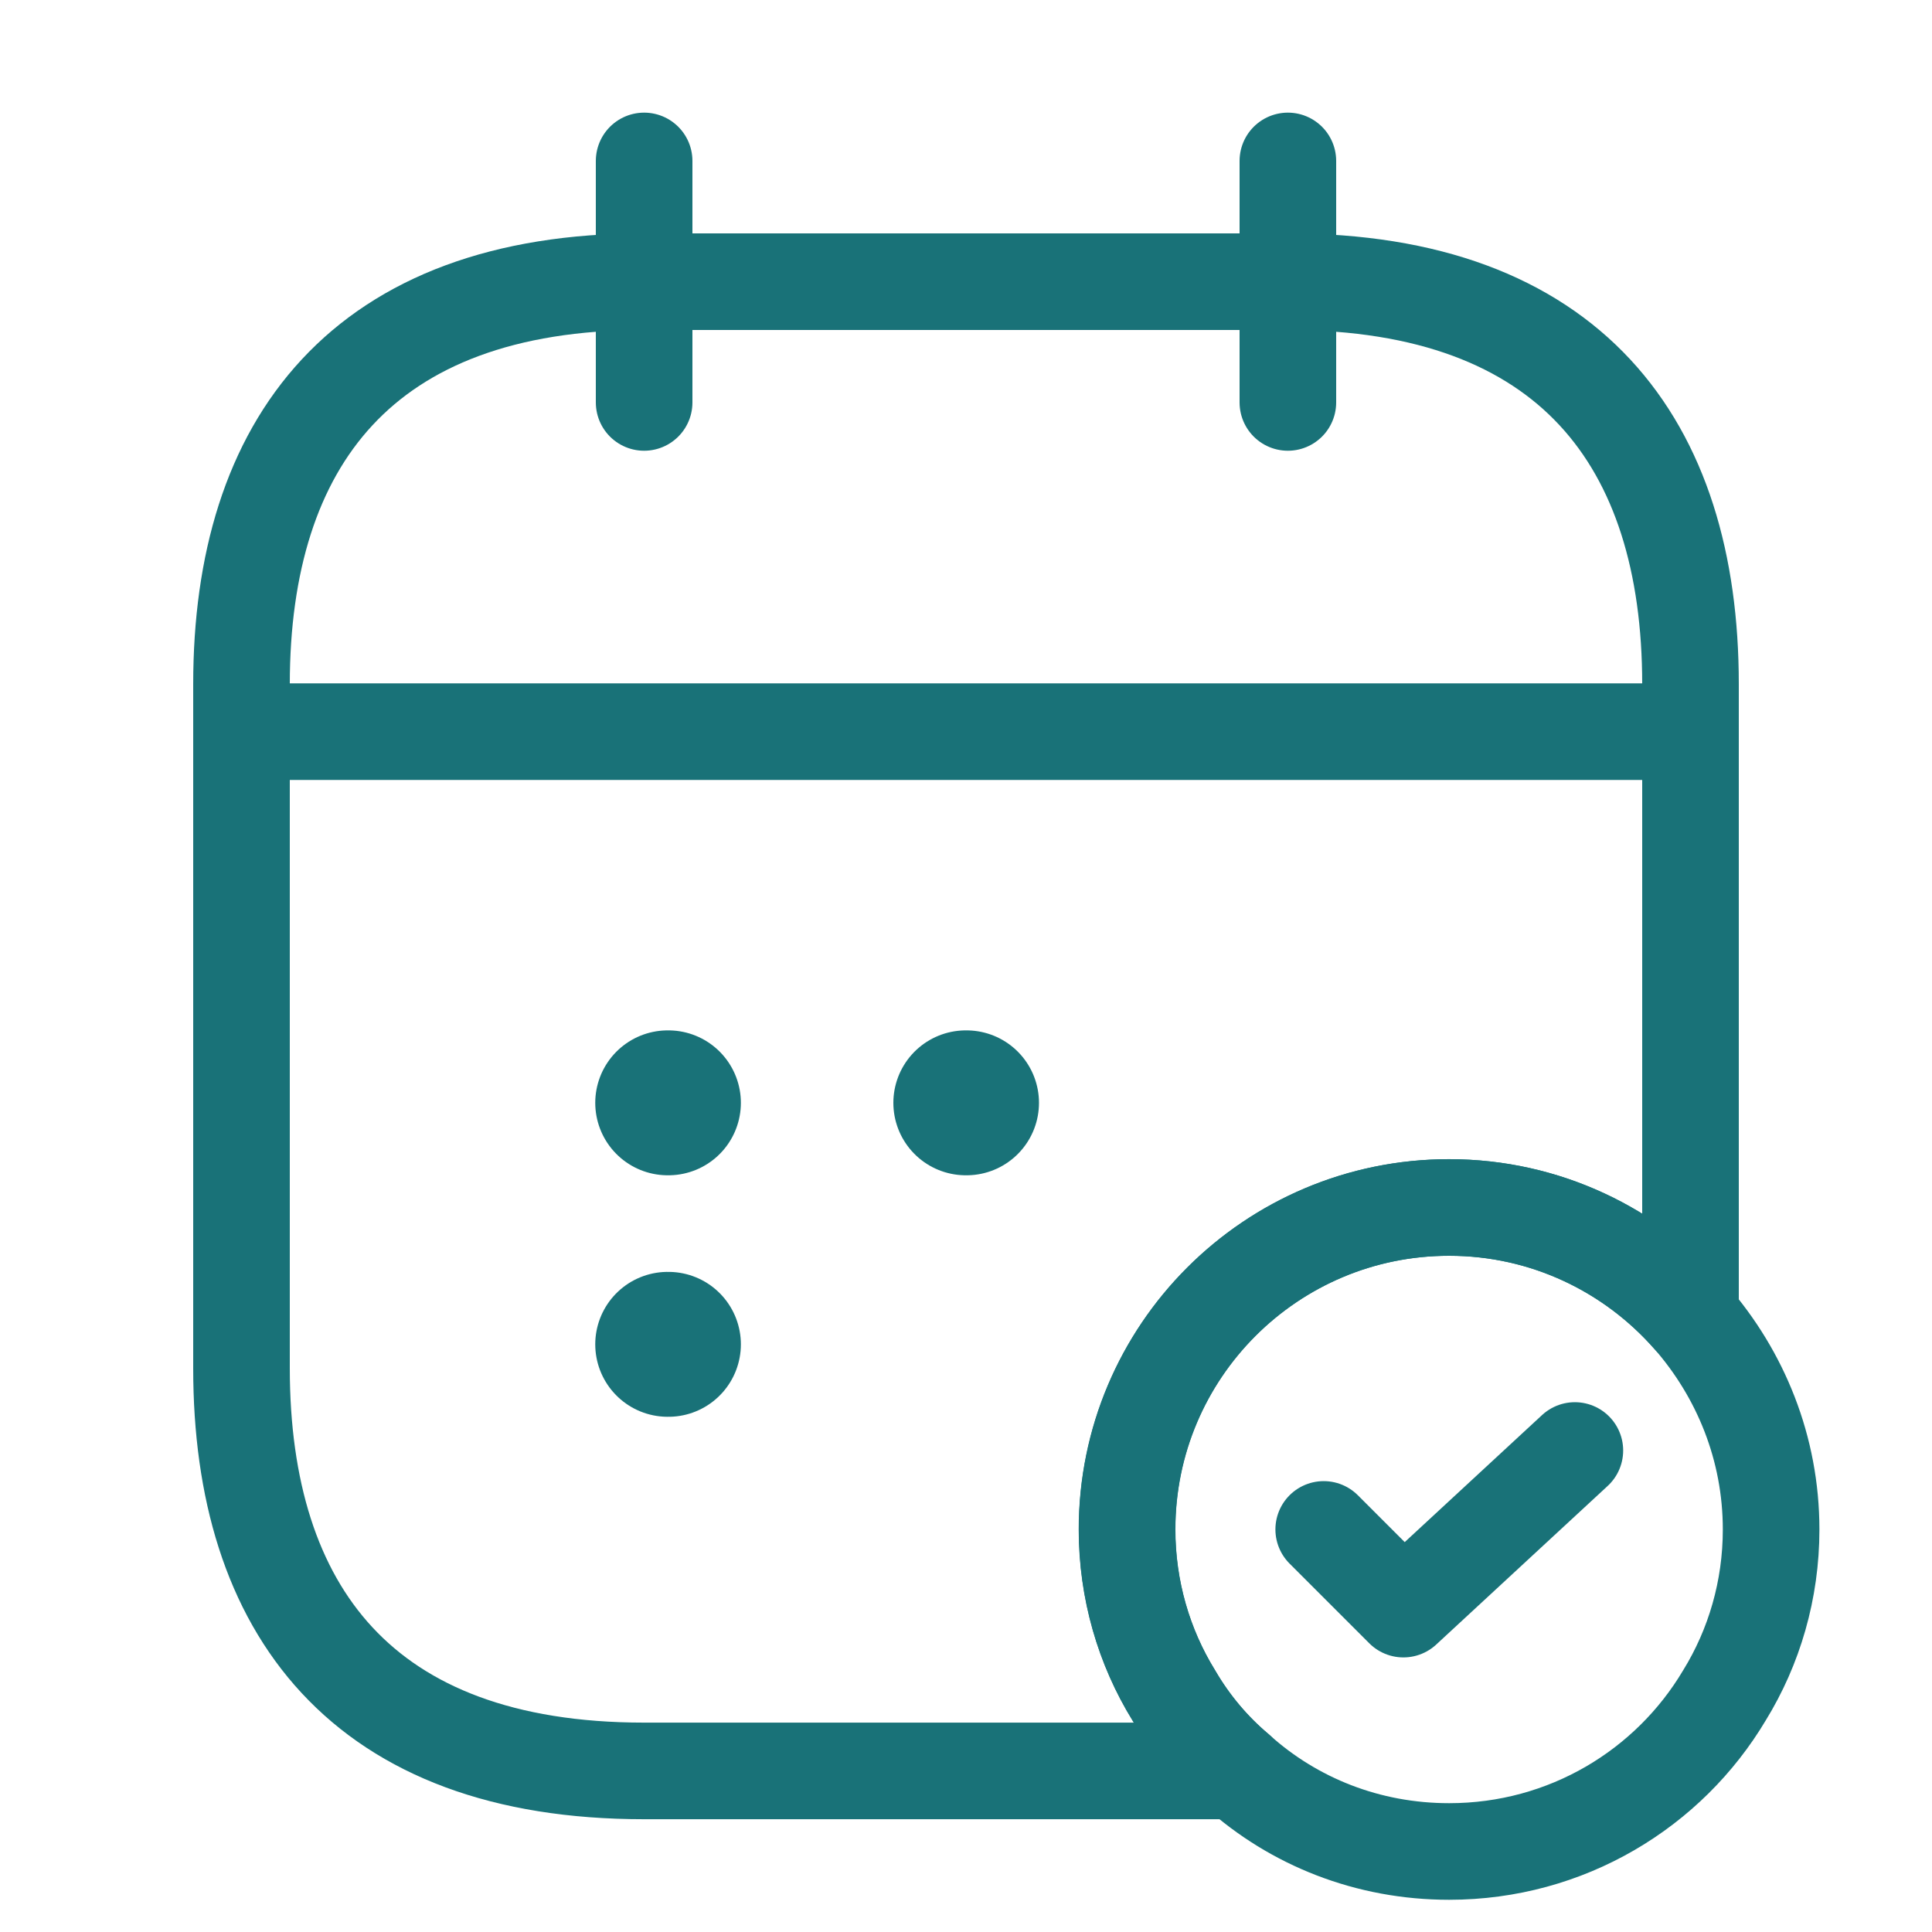
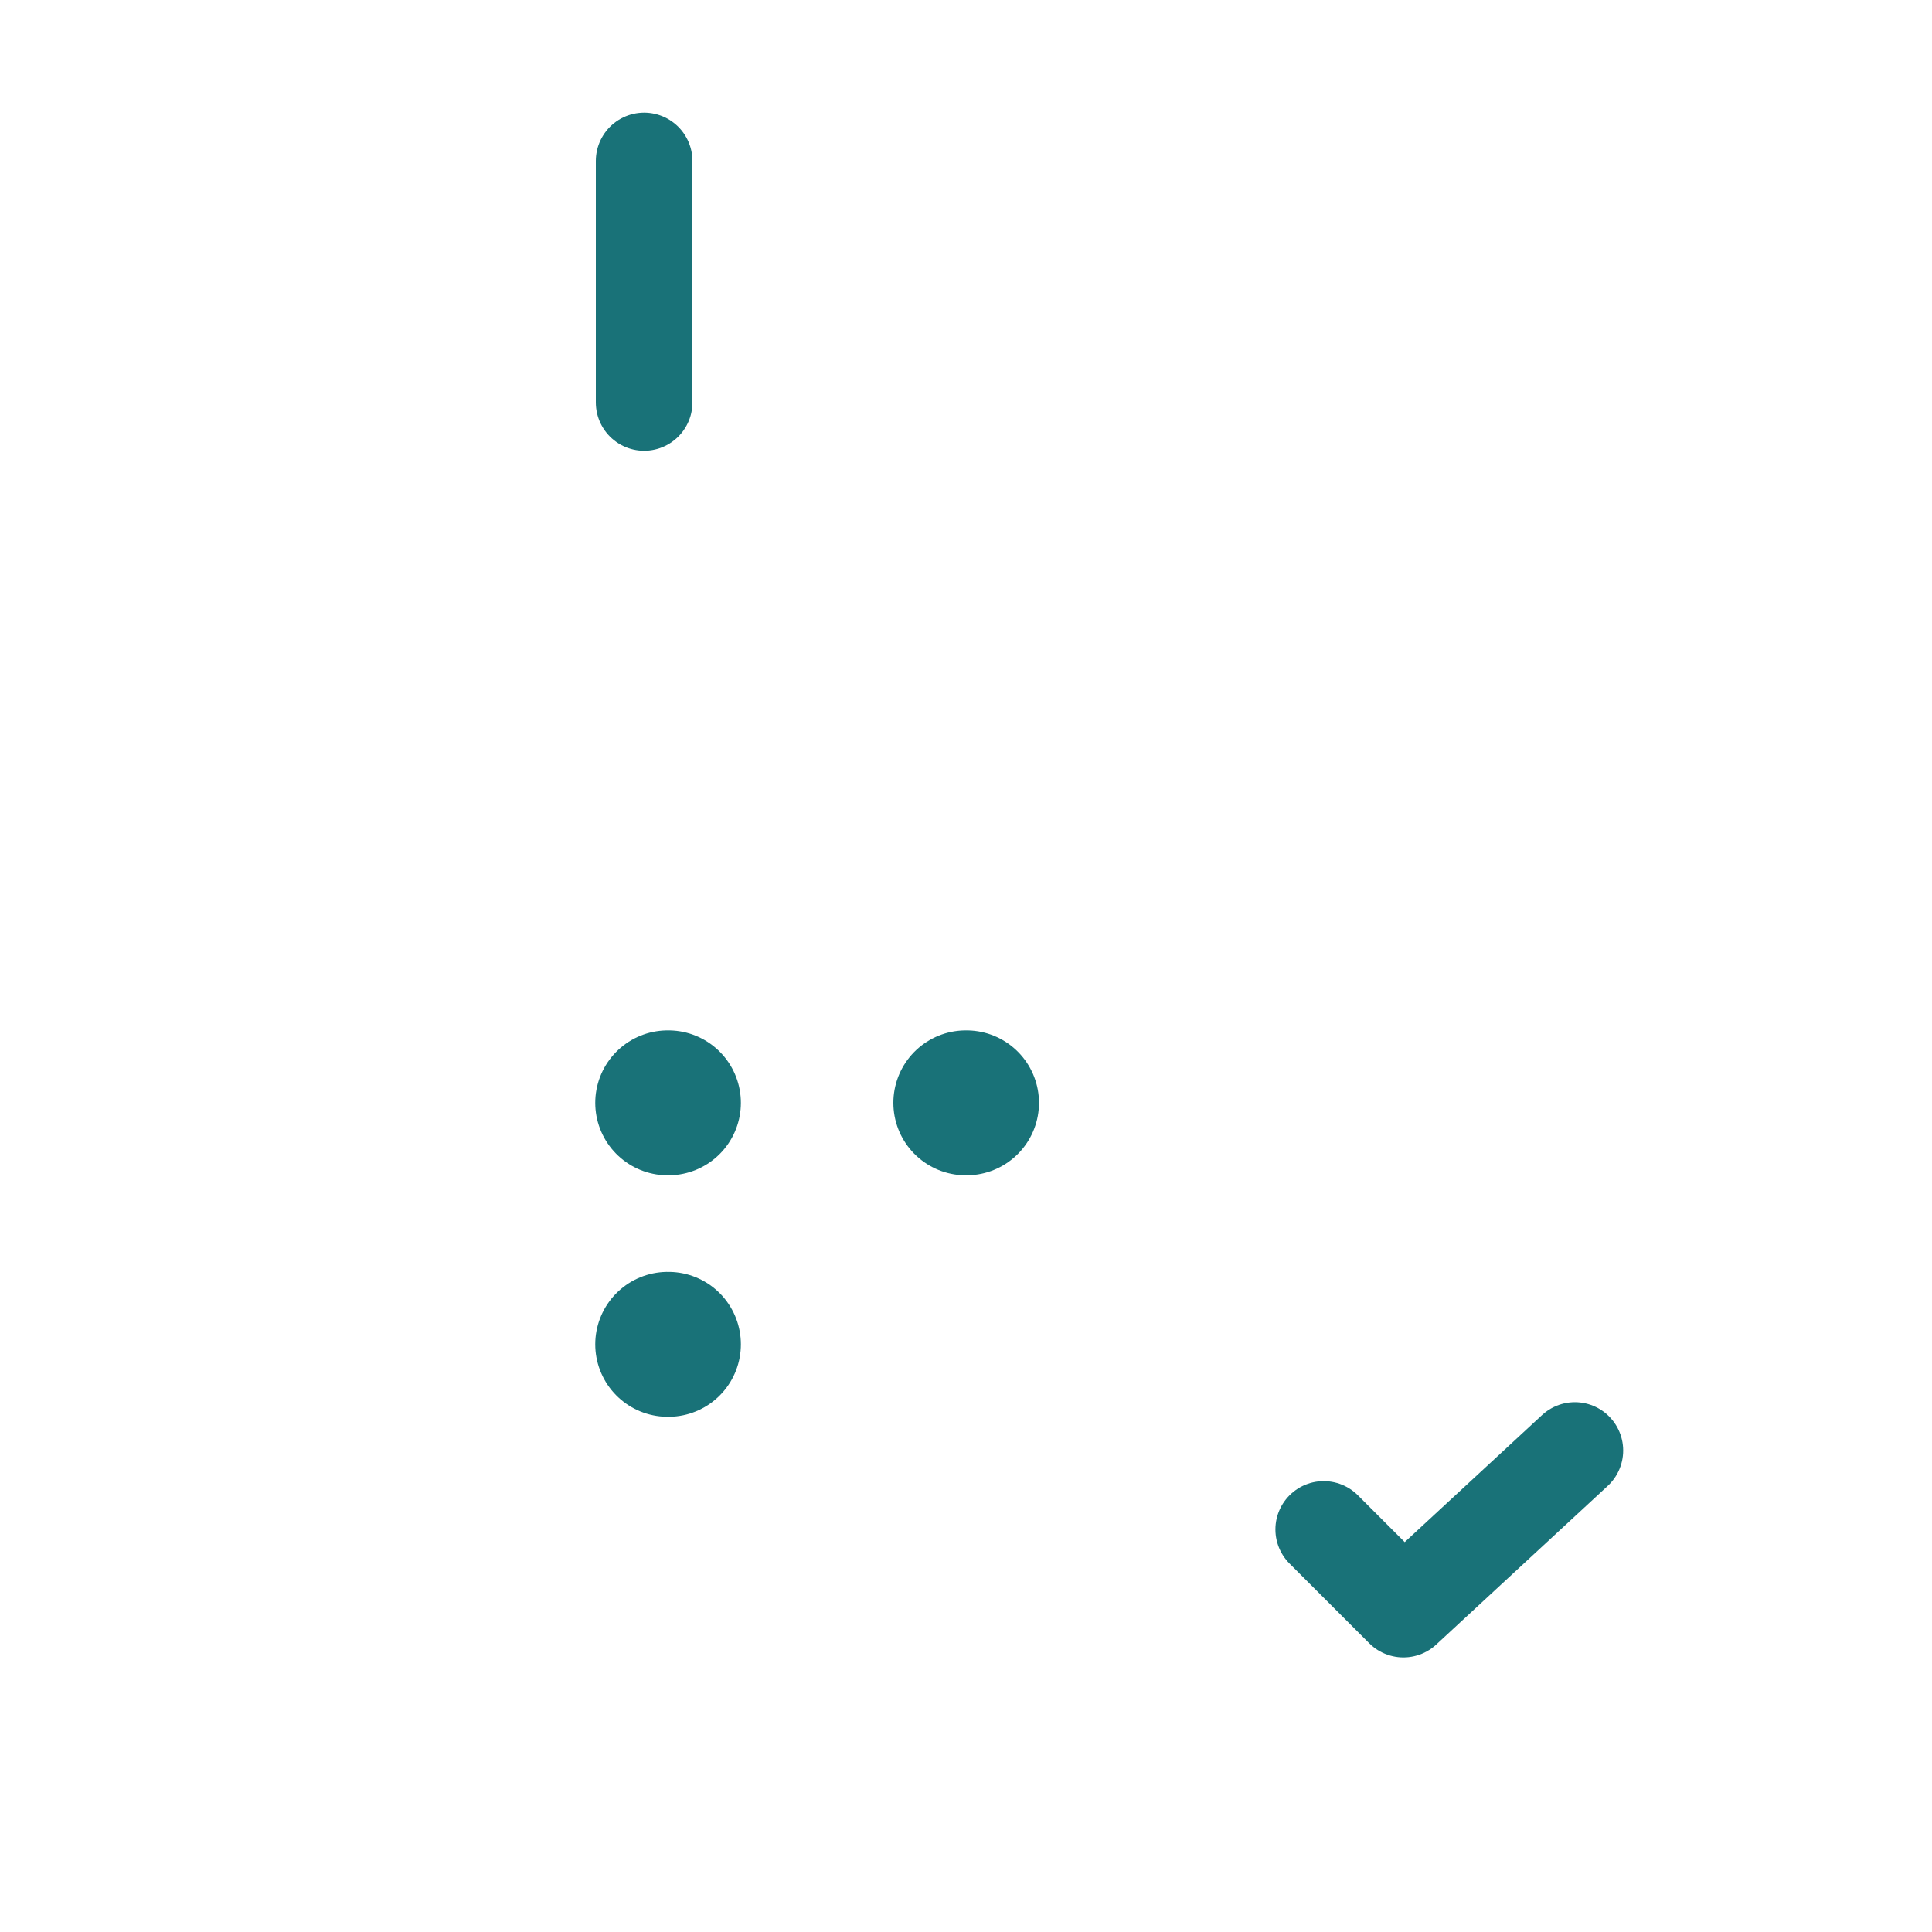
<svg xmlns="http://www.w3.org/2000/svg" width="40" height="40" viewBox="0 0 40 40" fill="none">
  <rect width="40" height="40" fill="#505050" />
  <path d="M-3036 -27733C-3036 -27734.1 -3035.1 -27735 -3034 -27735H7315C7316.1 -27735 7317 -27734.1 7317 -27733V22101C7317 22102.1 7316.1 22103 7315 22103H-3034C-3035.1 22103 -3036 22102.1 -3036 22101V-27733Z" fill="#838383" />
  <path d="M-3034 -27734H7315V-27736H-3034V-27734ZM7316 -27733V22101H7318V-27733H7316ZM7315 22102H-3034V22104H7315V22102ZM-3035 22101V-27733H-3037V22101H-3035ZM-3034 22102C-3034.55 22102 -3035 22101.6 -3035 22101H-3037C-3037 22102.7 -3035.66 22104 -3034 22104V22102ZM7316 22101C7316 22101.6 7315.55 22102 7315 22102V22104C7316.66 22104 7318 22102.7 7318 22101H7316ZM7315 -27734C7315.55 -27734 7316 -27733.6 7316 -27733H7318C7318 -27734.7 7316.66 -27736 7315 -27736V-27734ZM-3034 -27736C-3035.66 -27736 -3037 -27734.7 -3037 -27733H-3035C-3035 -27733.6 -3034.55 -27734 -3034 -27734V-27736Z" fill="white" fill-opacity="0.1" />
  <g clip-path="url(#clip0_2493_2024)">
-     <rect width="1440" height="38425" transform="translate(-140 -25037)" fill="white" />
    <g filter="url(#filter0_b_2493_2024)">
      <path fill-rule="evenodd" clip-rule="evenodd" d="M326.198 84.029C331.644 84.029 337.146 83.588 342.619 82.679C404.509 72.461 428.605 19.829 424.809 -24.734C421.096 -68.306 389.491 -112.18 335.688 -116.614C332.744 -116.862 329.719 -117 326.638 -117H-197.197C-200.36 -117 -203.469 -116.862 -206.494 -116.614C-260.27 -112.07 -291.902 -68.306 -295.616 -24.734C-299.412 19.829 -275.316 72.461 -213.426 82.679C-207.952 83.588 -202.451 84.029 -197.005 84.029C-173.376 84.029 -150.381 75.684 -132.089 60.15C-109.451 40.898 -96.468 12.971 -96.468 -16.472H-151.481C-151.481 -3.224 -157.368 9.39 -167.683 18.148C-177.998 26.907 -191.063 30.515 -204.459 28.311C-233.918 23.464 -242.445 -0.773 -240.795 -20.052C-239.145 -39.414 -226.794 -61.916 -197.417 -61.916H326.638C355.988 -61.916 368.365 -39.414 370.016 -20.052C371.639 -0.773 363.112 23.464 333.68 28.311C320.256 30.515 307.218 26.907 296.876 18.148C286.588 9.39 280.674 -3.224 280.674 -16.472H225.661C225.661 12.971 238.645 40.898 261.282 60.15C279.574 75.684 302.57 84.029 326.198 84.029ZM-17.94 340.758V-15.426H-72.953V331.259C-54.964 335.205 -36.589 338.398 -17.94 340.758ZM92.091 345.438V-15.426H37.078V345.438C46.183 345.809 55.37 346 64.585 346C73.799 346 82.987 345.819 92.091 345.438ZM202.115 -15.426V331.259C184.125 335.205 165.751 338.388 147.102 340.758V-15.426H202.115Z" fill="url(#paint0_linear_2493_2024)" />
    </g>
    <rect x="-20" y="-20" width="588" height="247" rx="37" fill="white" />
    <path d="M13.336 3.332V8.332" stroke="#197278" stroke-width="2" stroke-miterlimit="10" stroke-linecap="round" stroke-linejoin="round" />
-     <path d="M26.664 3.332V8.332" stroke="#197278" stroke-width="2" stroke-miterlimit="10" stroke-linecap="round" stroke-linejoin="round" />
-     <path d="M5.836 15.148H34.169" stroke="#197278" stroke-width="2" stroke-miterlimit="10" stroke-linecap="round" stroke-linejoin="round" />
-     <path d="M36.669 31.667C36.669 32.917 36.319 34.1 35.703 35.1C34.553 37.033 32.436 38.333 30.003 38.333C28.319 38.333 26.786 37.717 25.619 36.667C25.103 36.233 24.653 35.7 24.303 35.1C23.686 34.1 23.336 32.917 23.336 31.667C23.336 27.983 26.319 25 30.003 25C32.003 25 33.786 25.883 35.003 27.267C36.036 28.45 36.669 29.983 36.669 31.667Z" stroke="#197278" stroke-width="2" stroke-miterlimit="10" stroke-linecap="round" stroke-linejoin="round" />
    <path d="M27.406 31.665L29.056 33.315L32.606 30.031" stroke="#197278" stroke-width="2" stroke-linecap="round" stroke-linejoin="round" />
-     <path d="M35 14.165V27.265C33.783 25.882 32 24.999 30 24.999C26.317 24.999 23.333 27.982 23.333 31.665C23.333 32.915 23.683 34.099 24.3 35.099C24.65 35.699 25.1 36.232 25.617 36.665H13.333C7.5 36.665 5 33.332 5 28.332V14.165C5 9.165 7.5 5.832 13.333 5.832H26.667C32.5 5.832 35 9.165 35 14.165Z" stroke="#197278" stroke-width="2" stroke-miterlimit="10" stroke-linecap="round" stroke-linejoin="round" />
    <path d="M19.996 22.833H20.011" stroke="#197278" stroke-width="3" stroke-linecap="round" stroke-linejoin="round" />
    <path d="M13.824 22.833H13.839" stroke="#197278" stroke-width="3" stroke-linecap="round" stroke-linejoin="round" />
    <path d="M13.824 27.833H13.839" stroke="#197278" stroke-width="3" stroke-linecap="round" stroke-linejoin="round" />
  </g>
  <defs>
    <filter id="filter0_b_2493_2024" x="-341.371" y="-162.371" width="811.937" height="553.742" filterUnits="userSpaceOnUse" color-interpolation-filters="sRGB">
      <feFlood flood-opacity="0" result="BackgroundImageFix" />
      <feGaussianBlur in="BackgroundImageFix" stdDeviation="22.686" />
      <feComposite in2="SourceAlpha" operator="in" result="effect1_backgroundBlur_2493_2024" />
      <feBlend mode="normal" in="SourceGraphic" in2="effect1_backgroundBlur_2493_2024" result="shape" />
    </filter>
    <linearGradient id="paint0_linear_2493_2024" x1="64.597" y1="-117" x2="64.731" y2="500.333" gradientUnits="userSpaceOnUse">
      <stop stop-color="#EAF0FA" />
      <stop offset="1" stop-color="white" />
    </linearGradient>
    <clipPath id="clip0_2493_2024">
      <rect width="1440" height="38425" fill="white" transform="translate(-140 -25037)" />
    </clipPath>
  </defs>
</svg>